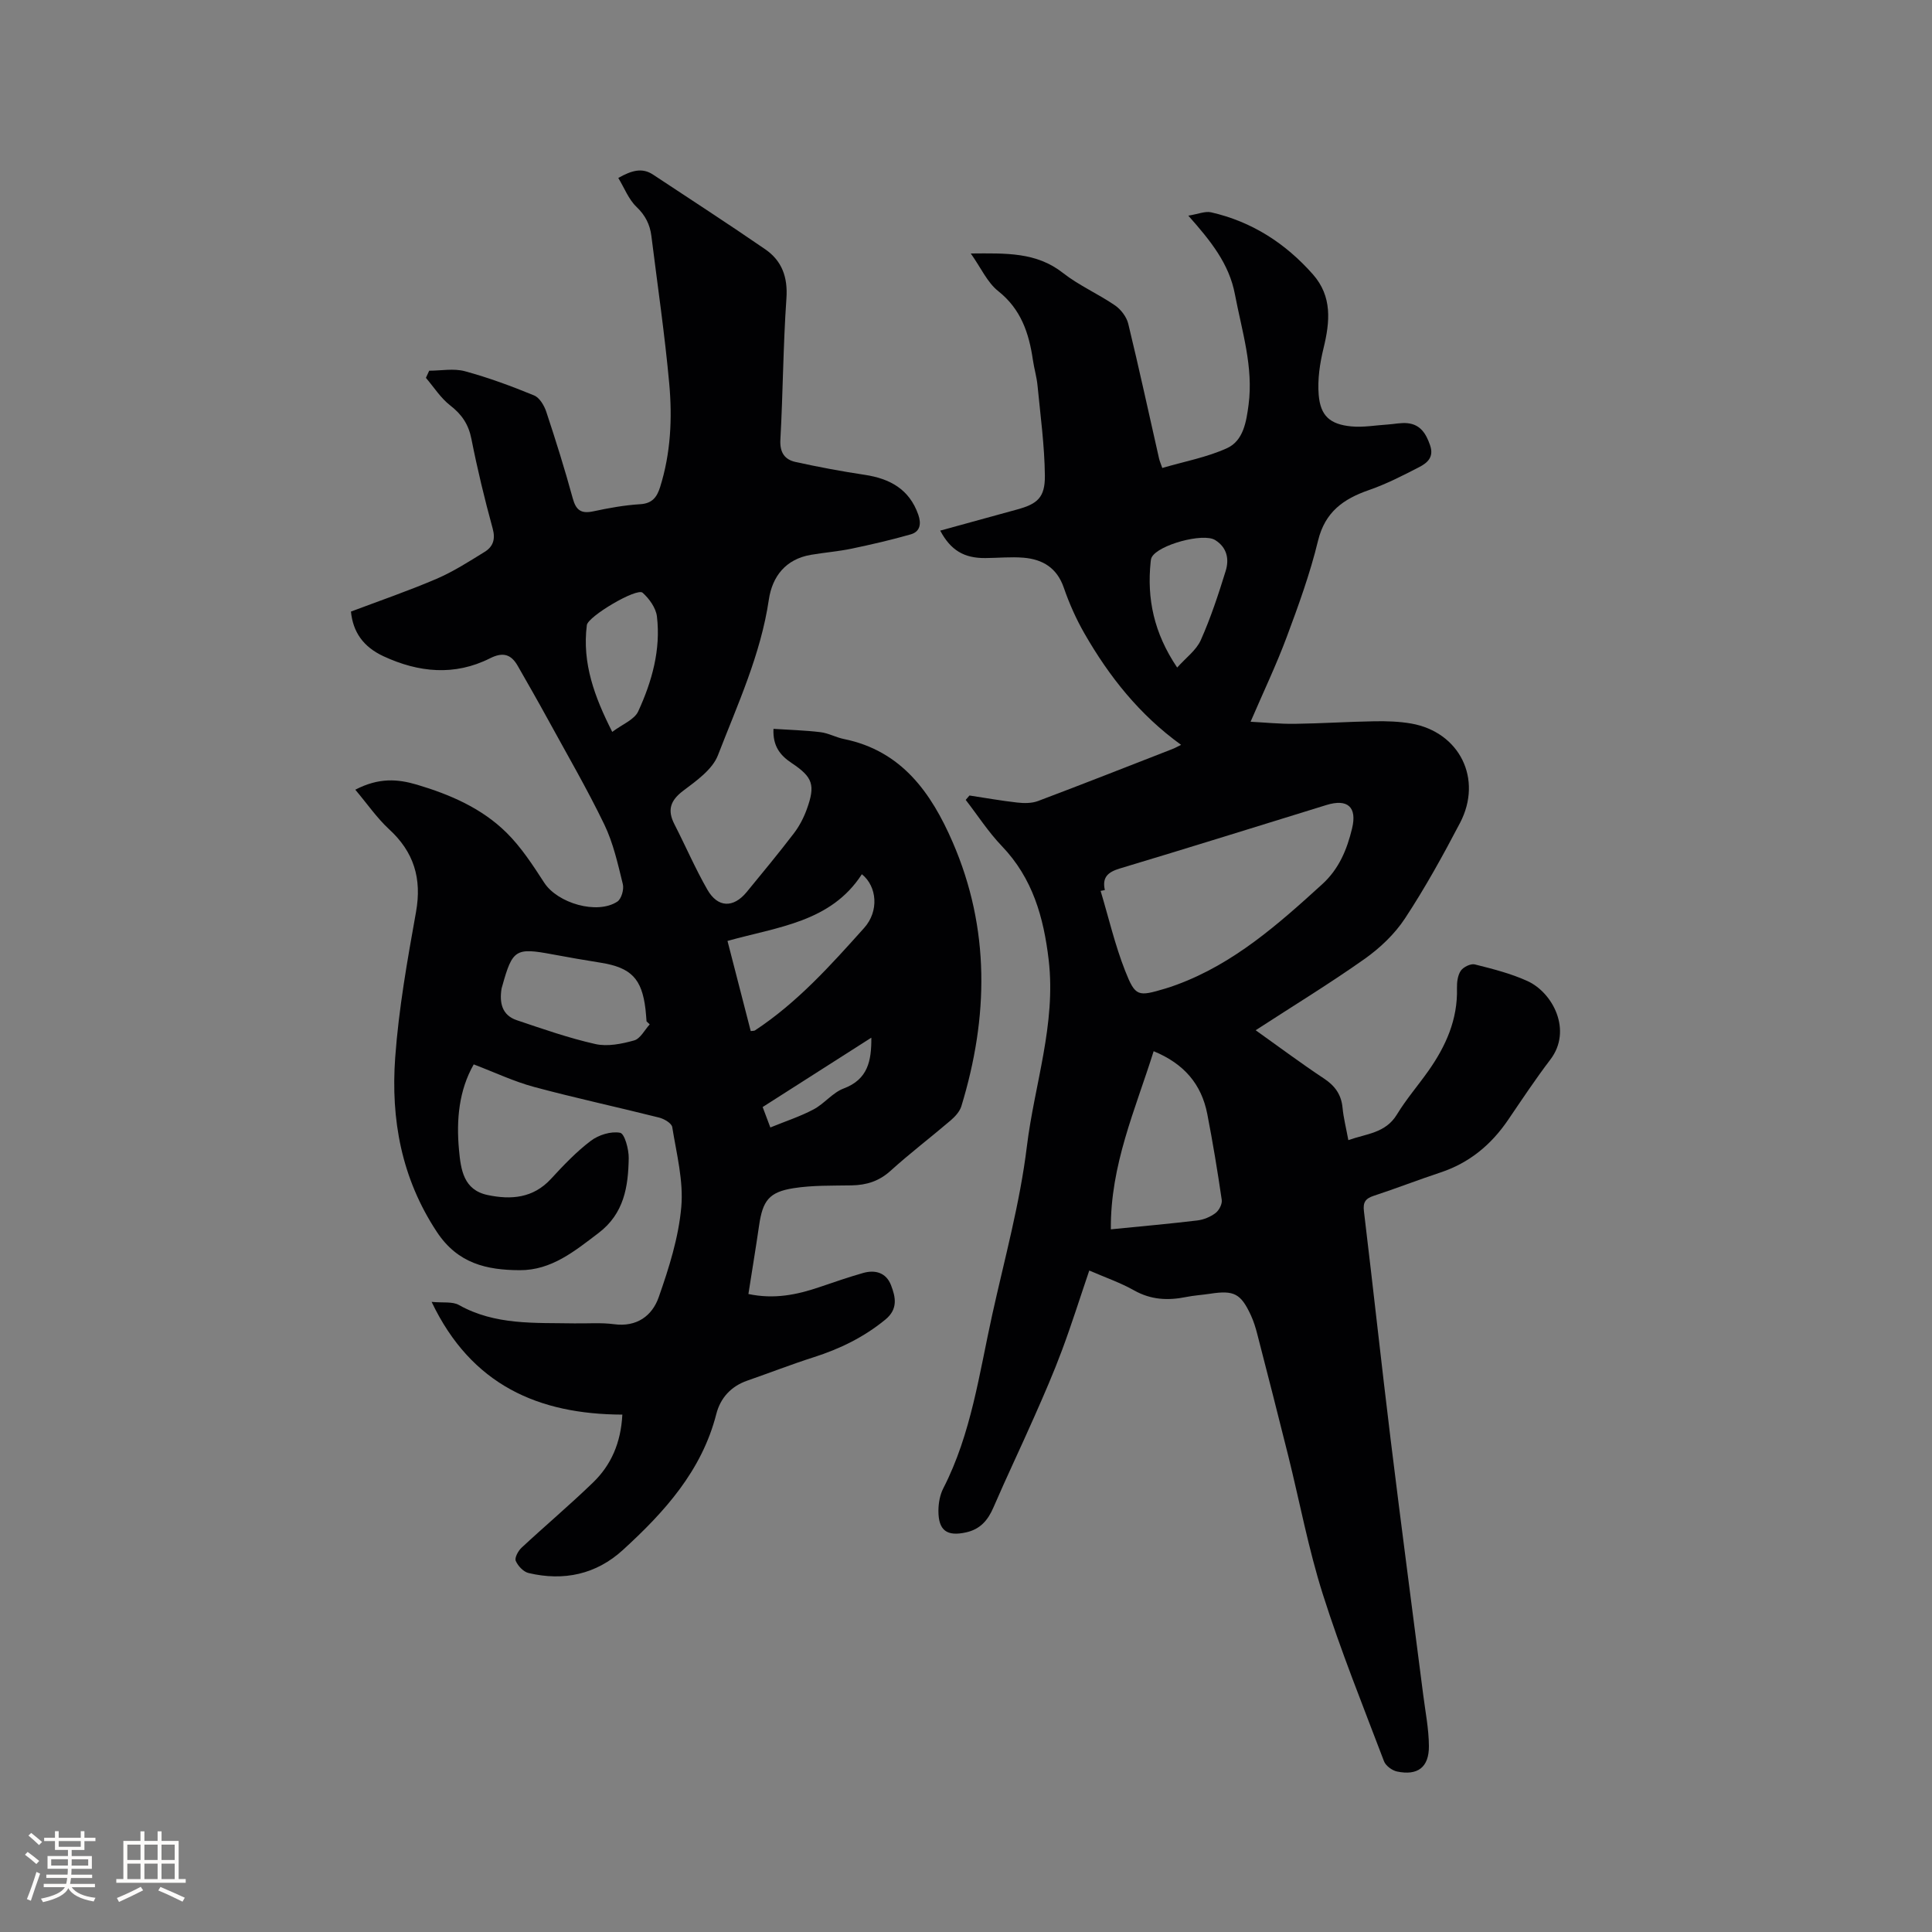
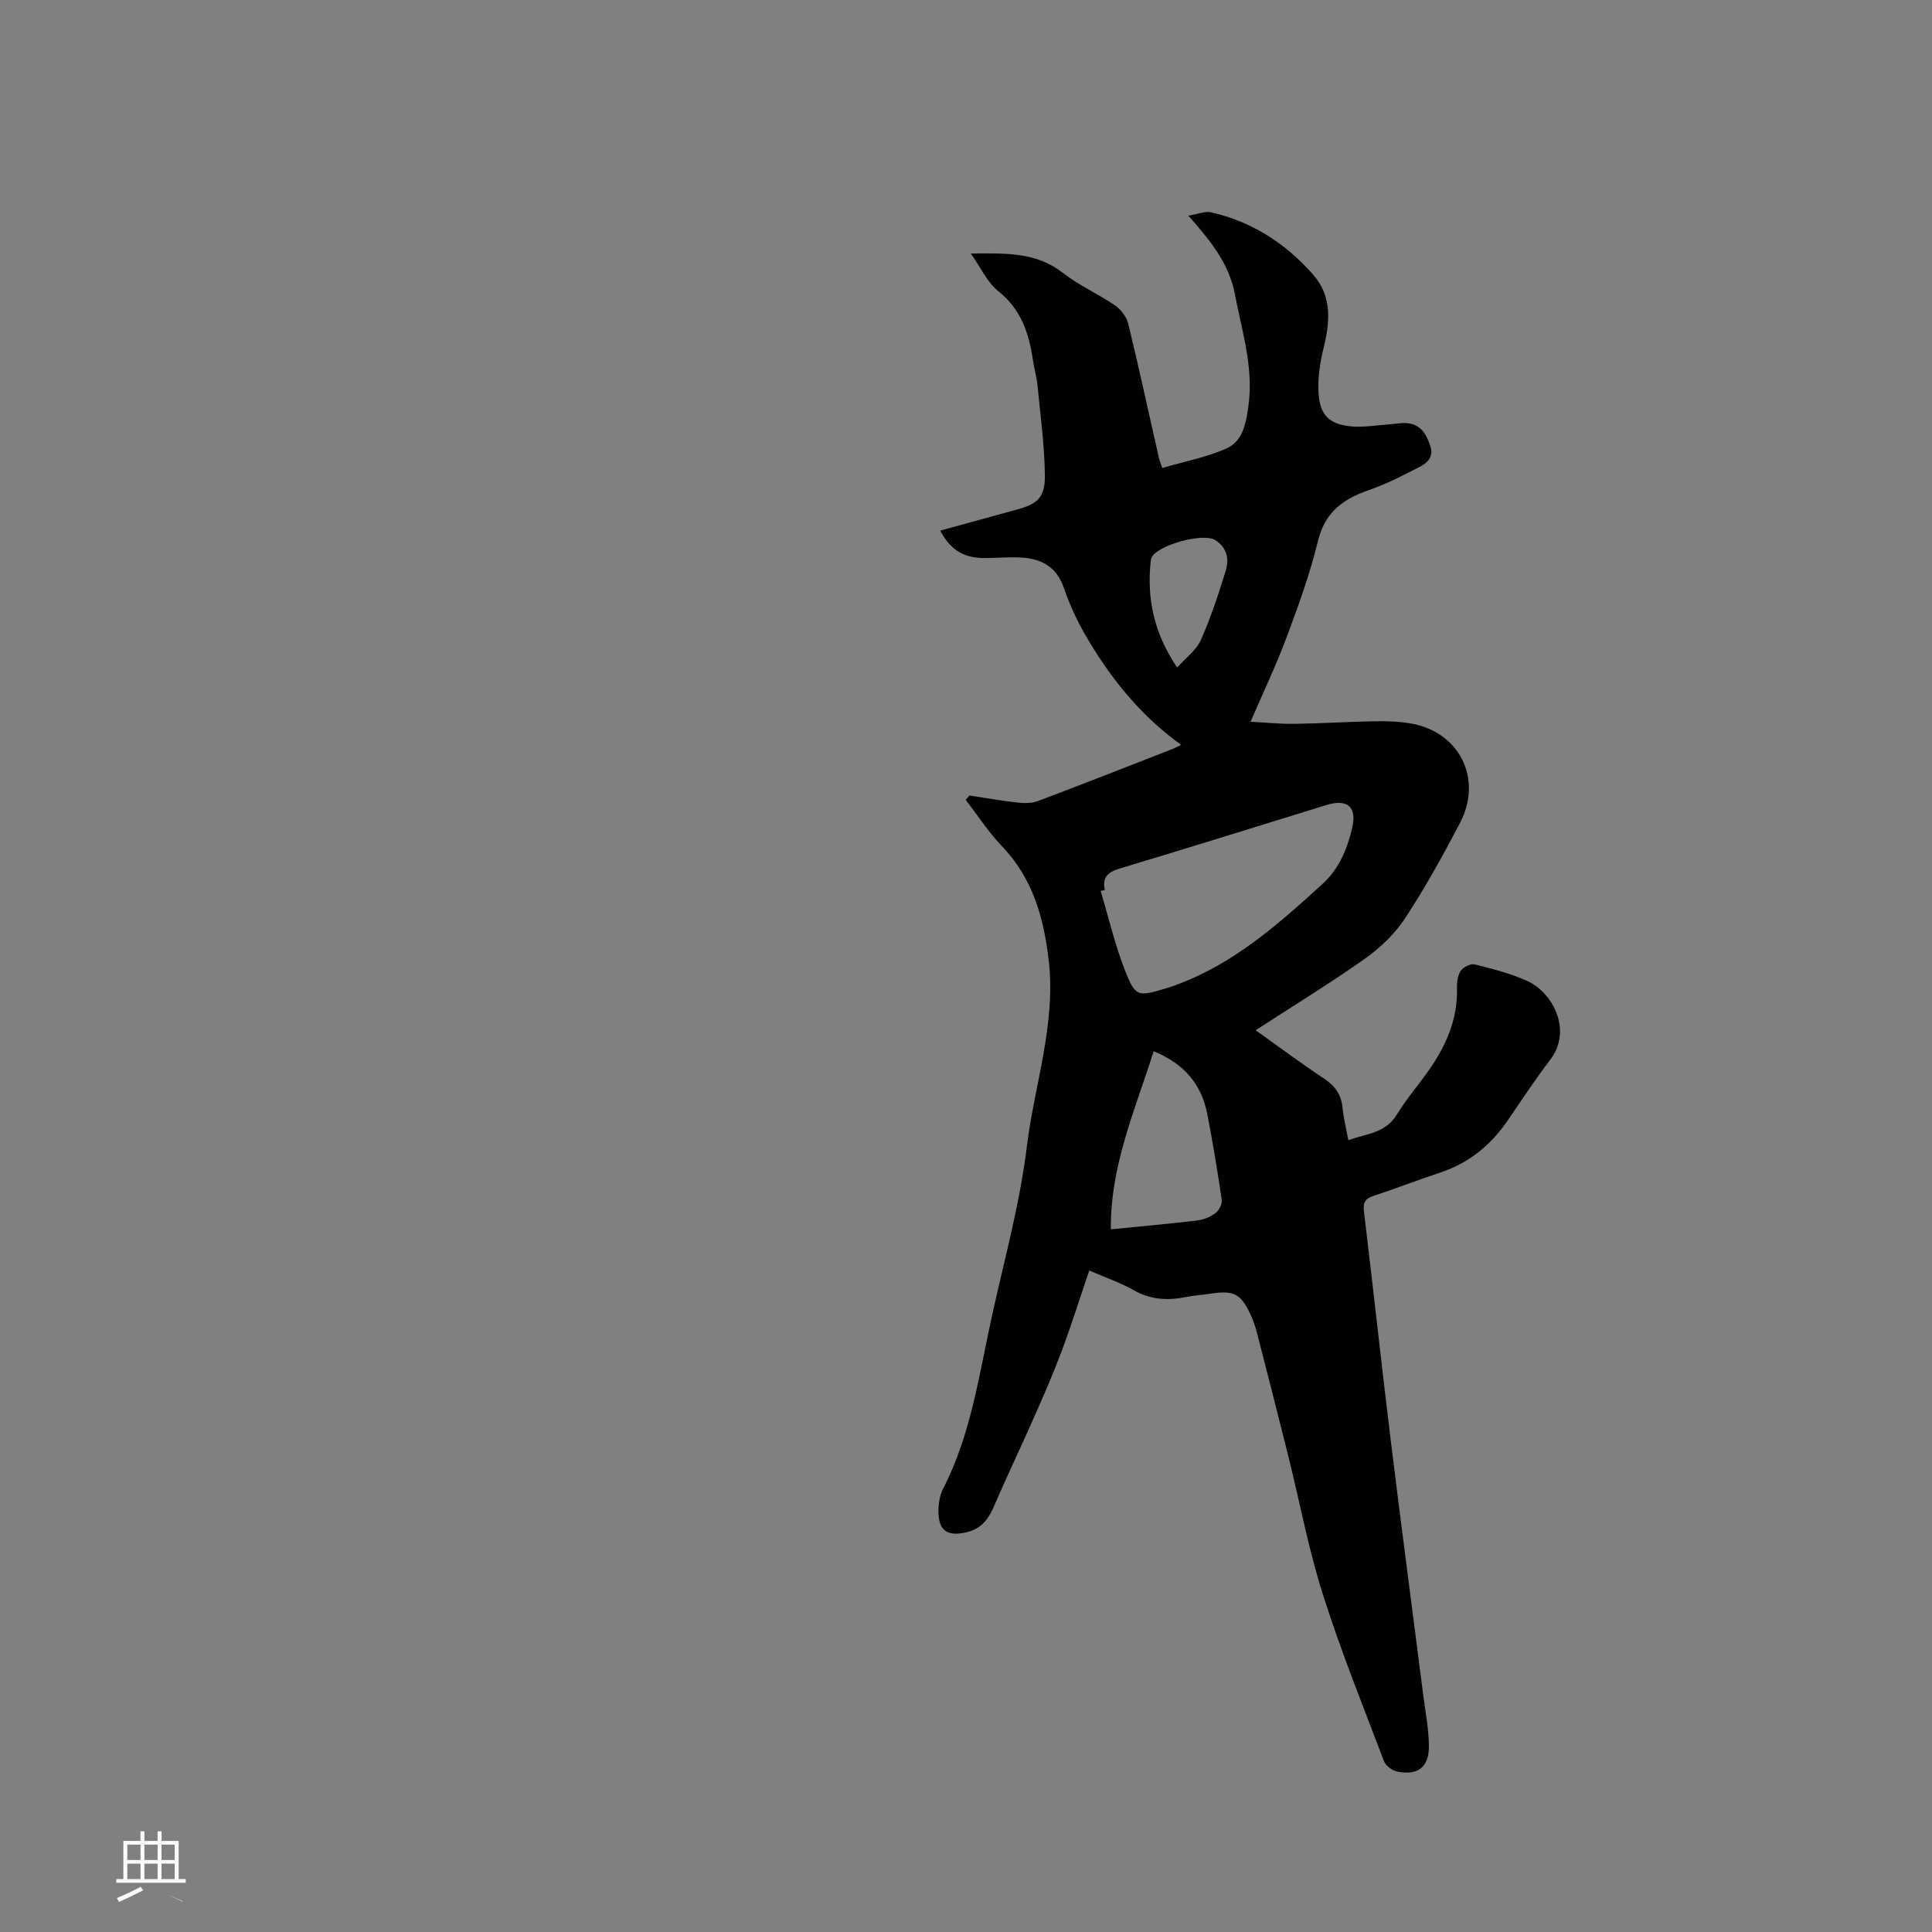
<svg xmlns="http://www.w3.org/2000/svg" enable-background="new 0 0 400 400" viewBox="0 0 400 400">
  <rect x="0" y="0" width="400" height="400" fill="#808080" stroke="none" />
-   <path d="m73.56 163.5c4.9-2.54 8.78-2.22 12.77-1.04 6.89 2.05 13.43 4.88 18.56 9.96 3.04 3.01 5.44 6.72 7.79 10.34 2.75 4.23 10.94 6.66 15.13 3.91.85-.56 1.41-2.53 1.14-3.62-1.03-4.19-1.98-8.51-3.84-12.36-3.58-7.41-7.74-14.55-11.69-21.78-2.03-3.71-4.13-7.38-6.23-11.05-1.37-2.4-3.05-2.92-5.73-1.57-7.35 3.7-14.79 2.95-22.04-.41-4.23-1.96-6.34-5.03-6.76-9.26 5.91-2.23 11.91-4.29 17.72-6.78 3.47-1.49 6.7-3.57 9.93-5.56 1.75-1.07 2.32-2.6 1.69-4.87-1.68-6.12-3.17-12.31-4.4-18.54-.6-3.03-2-5.08-4.4-6.94-1.96-1.52-3.37-3.77-5.02-5.7.23-.49.45-.99.68-1.48 2.48 0 5.09-.52 7.4.11 4.87 1.32 9.65 3.09 14.32 5.01 1.14.47 2.1 2.1 2.53 3.41 1.96 5.92 3.83 11.88 5.47 17.89.67 2.47 1.74 3.23 4.24 2.7 3.2-.69 6.47-1.28 9.73-1.48 2.51-.15 3.47-1.49 4.12-3.55 2.2-7 2.54-14.23 1.89-21.41-.93-10.22-2.43-20.4-3.7-30.59-.3-2.35-1.24-4.25-3.07-6-1.64-1.56-2.52-3.92-3.78-6 2.78-1.56 4.93-2.18 7.18-.7 7.76 5.13 15.58 10.2 23.24 15.47 3.46 2.38 4.7 5.77 4.39 10.18-.68 9.72-.71 19.49-1.25 29.23-.15 2.66.88 4.13 3.15 4.63 4.74 1.04 9.53 1.94 14.33 2.66 5.21.79 9.21 2.98 11.06 8.22.66 1.87.44 3.54-1.57 4.11-4.02 1.15-8.11 2.09-12.2 2.95-2.78.58-5.64.8-8.45 1.28-5.22.89-8 4.47-8.71 9.28-1.68 11.37-6.47 21.69-10.54 32.22-1.14 2.95-4.45 5.28-7.18 7.34-2.69 2.03-3.33 4.01-1.83 6.94 2.31 4.5 4.31 9.16 6.82 13.54 2.16 3.78 5.4 3.83 8.14.5 3.29-4.01 6.61-8.02 9.76-12.14 1.14-1.49 2.05-3.24 2.69-5.01 1.82-5.02 1.24-6.64-3.12-9.55-2.33-1.55-3.95-3.45-3.78-7.09 3.32.22 6.55.3 9.74.69 1.65.2 3.21 1.09 4.86 1.42 11.95 2.43 18.07 11.15 22.49 21.33 7.78 17.92 7.44 36.26 1.81 54.69-.34 1.11-1.31 2.16-2.23 2.95-4.11 3.51-8.42 6.79-12.43 10.42-2.38 2.16-4.98 2.96-8.06 3.02-4.01.07-8.08-.04-12.02.58-5.1.8-6.39 2.59-7.14 7.73-.68 4.69-1.46 9.36-2.21 14.18 5.34 1.13 10.04.16 14.69-1.42 3-1.02 6-2.06 9.05-2.93 2.52-.72 4.78-.07 5.78 2.51.96 2.48 1.5 4.95-1.17 7.14-4.43 3.63-9.39 6.05-14.8 7.78-4.63 1.48-9.17 3.25-13.77 4.85-3.39 1.18-5.58 3.59-6.43 6.93-3.01 11.76-10.73 20.27-19.33 28.13-5.56 5.08-12.26 6.49-19.53 4.78-1.07-.25-2.21-1.47-2.66-2.52-.27-.64.5-2.06 1.19-2.71 4.89-4.55 10-8.86 14.8-13.5 3.76-3.63 5.78-8.23 6.08-14.07-17.29-.07-31.24-6.04-39.49-23.34 2.34.23 4.3-.11 5.64.64 7.53 4.23 15.73 3.66 23.86 3.81 2.76.05 5.55-.19 8.26.17 4.72.64 7.91-1.74 9.26-5.59 2.12-6.04 4.11-12.33 4.67-18.64.49-5.44-.99-11.08-1.87-16.58-.13-.8-1.68-1.71-2.73-1.97-8.62-2.17-17.33-4.04-25.91-6.35-4.15-1.12-8.09-3-12.46-4.66-3.05 5.35-3.63 11.43-3.05 17.7.38 4.09.93 8.3 5.94 9.35 4.83 1.01 9.4.67 13.1-3.34 2.58-2.8 5.24-5.61 8.26-7.89 1.61-1.22 4.18-2.02 6.06-1.66.93.18 1.81 3.42 1.78 5.26-.1 5.88-.94 11.46-6.26 15.5-4.96 3.76-9.74 7.72-16.31 7.69-6.82-.03-12.82-1.36-17.15-7.92-7.35-11.12-9.55-23.32-8.63-36.1.73-10.1 2.52-20.15 4.31-30.14 1.24-6.94-.43-12.43-5.61-17.17-2.48-2.3-4.44-5.16-6.96-8.15zm60.96 48.59c-.22-.21-.44-.42-.66-.63-.07-.84-.12-1.69-.22-2.53-.75-6.32-2.98-8.6-9.26-9.61-3.34-.53-6.67-1.11-9.99-1.73-7.64-1.43-8.29-1.03-10.4 6.56-.06.2-.13.41-.16.61-.44 2.89.11 5.43 3.16 6.46 5.38 1.81 10.76 3.7 16.28 4.94 2.51.56 5.45-.03 8.02-.75 1.29-.36 2.17-2.17 3.23-3.32zm20.91 1.38c.47-.06.72-.03.87-.13 8.76-5.76 15.7-13.51 22.61-21.22 3.11-3.46 2.69-8.59-.47-11.12-6.42 9.94-17.44 10.89-27.82 13.81 1.63 6.33 3.23 12.5 4.81 18.66zm-28.67-61.94c2.05-1.56 4.58-2.51 5.38-4.26 2.84-6.17 4.69-12.75 3.87-19.64-.21-1.76-1.58-3.67-2.96-4.91-1.21-1.09-11.32 4.9-11.55 6.7-1.01 7.9 1.61 14.91 5.26 22.11zm32.73 81.9c3.1-1.27 6.16-2.26 8.95-3.74 2.22-1.17 3.94-3.47 6.23-4.33 5-1.88 5.77-5.68 5.73-10.52-7.61 4.86-14.99 9.57-22.5 14.36.46 1.23.86 2.3 1.59 4.23z" fill="#010103" />
  <path d="m259.97 213.3c4.95 3.52 9.45 6.89 14.12 9.98 2.3 1.52 3.61 3.33 3.87 6.07.2 2.09.73 4.15 1.2 6.7 3.76-1.34 7.69-1.42 10.06-5.31 1.92-3.16 4.37-5.99 6.51-9.02 3.61-5.12 6.09-10.64 5.92-17.1-.03-1.23.14-2.68.79-3.64.53-.77 2.06-1.52 2.9-1.31 3.69.93 7.44 1.87 10.89 3.44 5.25 2.38 9.37 10.21 4.75 16.27-3.08 4.04-5.89 8.29-8.75 12.49-3.51 5.16-8.04 8.91-14.03 10.89-4.62 1.53-9.16 3.3-13.79 4.82-1.73.57-2.25 1.37-2.02 3.21 1.9 15.78 3.61 31.58 5.54 47.36 2.15 17.56 4.48 35.11 6.72 52.66.45 3.56 1.17 7.13 1.19 10.7.03 4.4-2.33 6.16-6.61 5.26-1.02-.22-2.34-1.19-2.69-2.13-4.36-11.48-8.96-22.89-12.67-34.59-2.97-9.36-4.78-19.08-7.15-28.63-2.09-8.41-4.25-16.8-6.41-25.19-.34-1.33-.75-2.66-1.32-3.9-2.1-4.53-3.5-5.23-8.42-4.48-1.68.26-3.38.35-5.04.69-3.74.75-7.24.58-10.71-1.37-2.84-1.6-5.97-2.68-9.3-4.12-1.91 5.61-3.64 11.13-5.66 16.54-1.73 4.65-3.72 9.21-5.73 13.75-2.77 6.29-5.75 12.5-8.47 18.81-1.14 2.63-2.73 4.45-5.59 5.1-4.02.91-5.8-.36-5.78-4.5.01-1.55.31-3.25 1.01-4.61 5.8-11.31 7.44-23.78 10.13-35.94 2.56-11.58 5.74-23.1 7.17-34.83 1.57-12.85 6.07-25.34 4.52-38.61-1.04-8.87-3.33-16.95-9.7-23.59-2.79-2.91-5-6.36-7.48-9.56.26-.3.52-.61.78-.91 3.3.5 6.58 1.09 9.89 1.46 1.42.16 3.01.17 4.31-.32 9.31-3.51 18.57-7.16 27.84-10.77.47-.18.92-.44 1.77-.86-8.63-6.23-14.89-14.15-19.98-23.01-1.73-3.01-3.17-6.24-4.3-9.52-1.41-4.1-4.35-5.87-8.31-6.21-2.62-.22-5.28.05-7.92.07-4.42.04-7.18-1.6-9.36-5.68 5.34-1.47 10.62-2.93 15.9-4.37 4.22-1.15 5.82-2.47 5.77-7.04-.07-6.21-.92-12.41-1.52-18.61-.17-1.79-.7-3.53-.96-5.31-.81-5.56-2.46-10.52-7.19-14.27-2.25-1.78-3.54-4.77-5.67-7.78 7.36-.05 13.58-.29 19.07 4.02 3.31 2.6 7.29 4.33 10.78 6.72 1.23.84 2.4 2.38 2.75 3.8 2.25 9.26 4.26 18.58 6.37 27.87.13.59.39 1.15.68 2 4.58-1.35 9.23-2.2 13.4-4.1 3.4-1.55 4-5.5 4.46-8.96 1.04-7.85-1.38-15.3-2.82-22.88-1.2-6.35-5-11.05-9.65-16.3 2.04-.33 3.49-.97 4.72-.69 8.43 1.92 15.38 6.4 21.07 12.84 4.04 4.58 3.54 9.82 2.2 15.31-.76 3.12-1.26 6.46-1 9.62.36 4.38 2.34 6.12 6.73 6.55 2.49.24 5.04-.23 7.57-.39 1.37-.09 2.76-.41 4.1-.27 2.67.28 3.83 2.16 4.66 4.56.86 2.48-.58 3.67-2.27 4.54-3.37 1.74-6.78 3.49-10.35 4.73-5.32 1.84-9.13 4.53-10.58 10.52-1.64 6.77-4.04 13.38-6.48 19.92-2.17 5.82-4.86 11.44-7.48 17.54 2.94.15 6.05.47 9.15.43 5.51-.07 11.01-.44 16.52-.53 2.53-.04 5.11.04 7.59.47 10.02 1.77 14.86 11.48 10.1 20.58-3.53 6.74-7.22 13.43-11.4 19.78-2.14 3.25-5.19 6.14-8.39 8.4-7.22 5.1-14.73 9.68-22.52 14.74zm-31.22-29.02c-.29.06-.59.11-.88.17 1.66 5.53 2.97 11.2 5.08 16.55 2.13 5.4 2.65 5.35 8.32 3.67.81-.24 1.61-.51 2.4-.81 11.81-4.36 20.97-12.5 30.08-20.79 3.5-3.19 5.13-7.2 6.18-11.54 1.08-4.46-.93-6.21-5.31-4.86-14.24 4.39-28.47 8.85-42.74 13.13-2.45.74-3.74 1.78-3.13 4.48zm1.24 70.24c6.41-.64 12.17-1.15 17.92-1.84 1.31-.16 2.71-.74 3.76-1.54.73-.55 1.4-1.86 1.28-2.71-.87-5.96-1.85-11.9-3-17.81-1.2-6.12-4.77-10.38-11.1-12.98-3.79 12.1-8.98 23.55-8.86 36.88zm13.73-116.31c1.82-2.04 3.96-3.59 4.89-5.68 2.06-4.62 3.65-9.47 5.15-14.31.76-2.44.3-4.87-2.18-6.41-2.47-1.55-11.83 1-13.14 3.59-.14.27-.18.61-.21.93-.79 7.61.65 14.7 5.49 21.88z" fill="#010103" />
  <g fill="#fcfbfa">
-     <path d="m5.17 384 .55-.58c.85.61 1.65 1.24 2.4 1.87l-.59.64c-.83-.73-1.62-1.38-2.36-1.93m1.22 9.53-.82-.34c.71-1.76 1.37-3.64 1.98-5.63.24.13.5.25.76.36-.6 1.67-1.24 3.54-1.92 5.61m-.5-13.5.57-.54c.56.44 1.31 1.06 2.26 1.87l-.64.64c-.68-.66-1.41-1.32-2.19-1.97m3.25.46h2.24v-1.36h.77v1.36h4.57v-1.36h.76v1.36h2.28v.69h-2.28v1.84h-2.64v1.26h4.18v2.64h-4.21c0 .45-.02.86-.05 1.21h4.32v.69h-4.38c-.04.34-.1.75-.19 1.22h5.15v.69h-4.82c.87 1.19 2.51 1.92 4.93 2.19-.17.31-.3.57-.37.76-2.77-.49-4.52-1.41-5.26-2.76-.56 1.26-2.3 2.23-5.24 2.9-.12-.24-.26-.48-.43-.72 2.73-.55 4.38-1.34 4.96-2.38h-4.38v-.69h4.65c.1-.38.17-.79.21-1.22h-4.32v-.69h4.4c.03-.34.05-.75.05-1.21h-4.2v-2.64h4.23v-1.26h-2.69v-1.84h-2.24zm1.46 4.46v1.29h3.45c.01-.4.02-.57.01-.53v-.32-.45h-3.46zm1.55-2.59h4.57v-1.19h-4.57zm6.11 2.59h-3.42v.77c-.01.19-.01.37-.02.53h3.44z" />
-     <path d="m32.63 379.16h.82v1.98h3.54v7.89h1.46v.78h-14.37v-.78h1.46v-7.89h3.54v-1.98h.82v1.98h2.73zm-3.49 11.48.5.73c-1.61.82-3.28 1.63-5 2.41-.13-.27-.28-.55-.44-.82 1.75-.72 3.4-1.49 4.94-2.32m-2.78-5.55h2.73v-3.18h-2.73zm0 3.95h2.73v-3.2h-2.73zm3.54-3.95h2.73v-3.18h-2.73zm0 3.95h2.73v-3.2h-2.73zm7.89 4.68c-1.84-.92-3.51-1.7-5.02-2.32l.45-.73c1.89.8 3.57 1.55 5.04 2.23zm-1.62-11.81h-2.73v3.18h2.73zm-2.73 7.13h2.73v-3.2h-2.73z" />
+     <path d="m32.63 379.16h.82v1.98h3.54v7.89h1.46v.78h-14.37v-.78h1.46v-7.89h3.54v-1.98h.82v1.98h2.73zm-3.49 11.48.5.73c-1.61.82-3.28 1.63-5 2.41-.13-.27-.28-.55-.44-.82 1.75-.72 3.4-1.49 4.94-2.32m-2.78-5.55h2.73v-3.18h-2.73zm0 3.95h2.73v-3.2h-2.73zm3.54-3.95h2.73v-3.18h-2.73zm0 3.95h2.73v-3.2h-2.73zm7.89 4.68c-1.84-.92-3.51-1.7-5.02-2.32c1.89.8 3.57 1.55 5.04 2.23zm-1.62-11.81h-2.73v3.18h2.73zm-2.73 7.13h2.73v-3.2h-2.73z" />
  </g>
</svg>